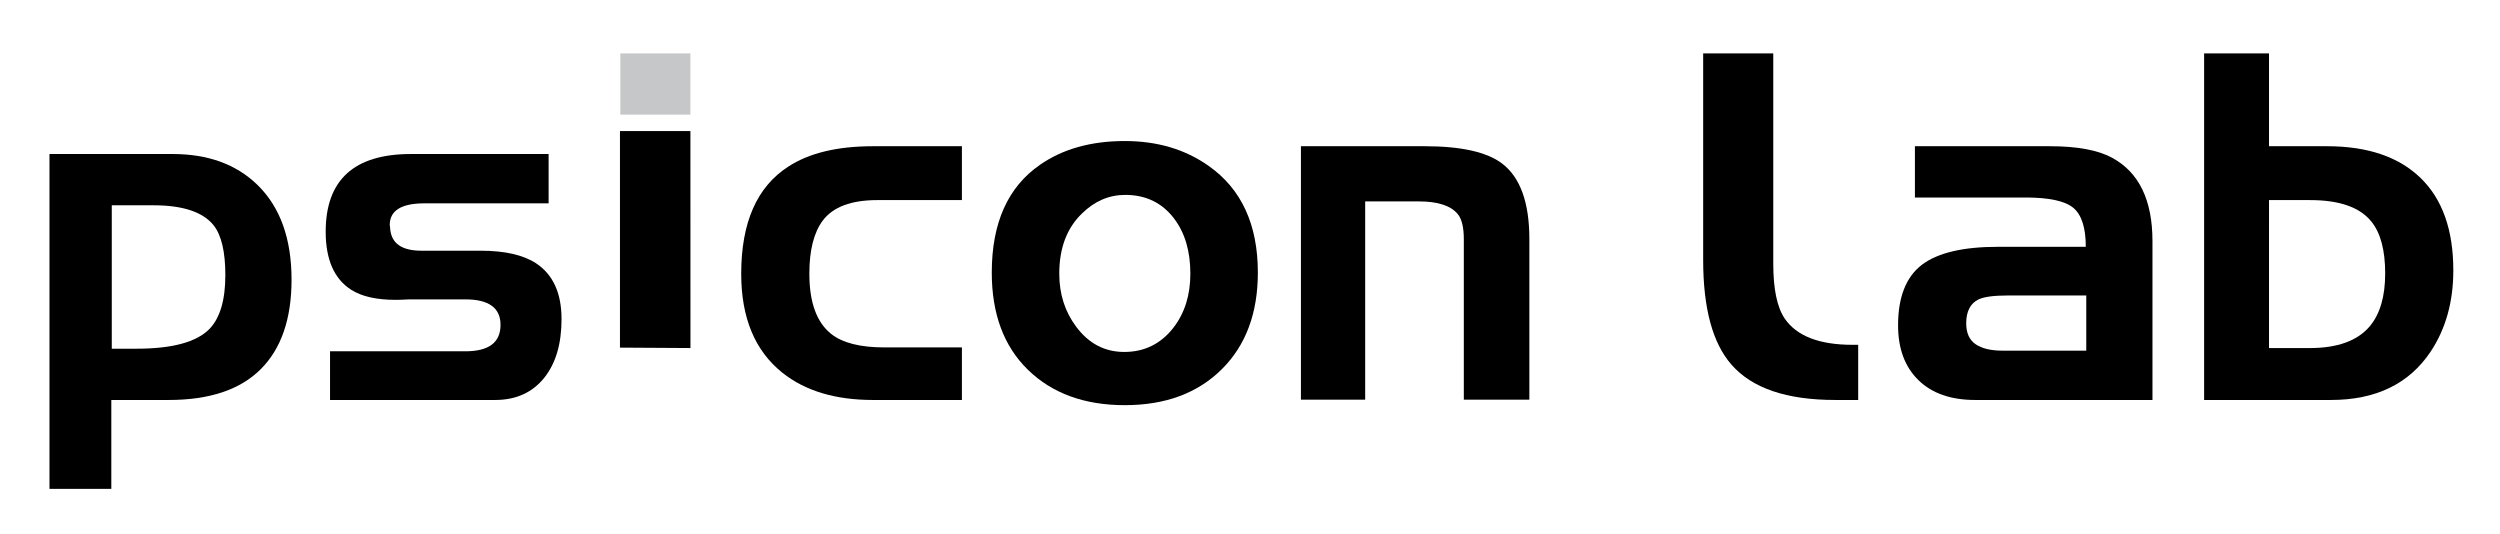
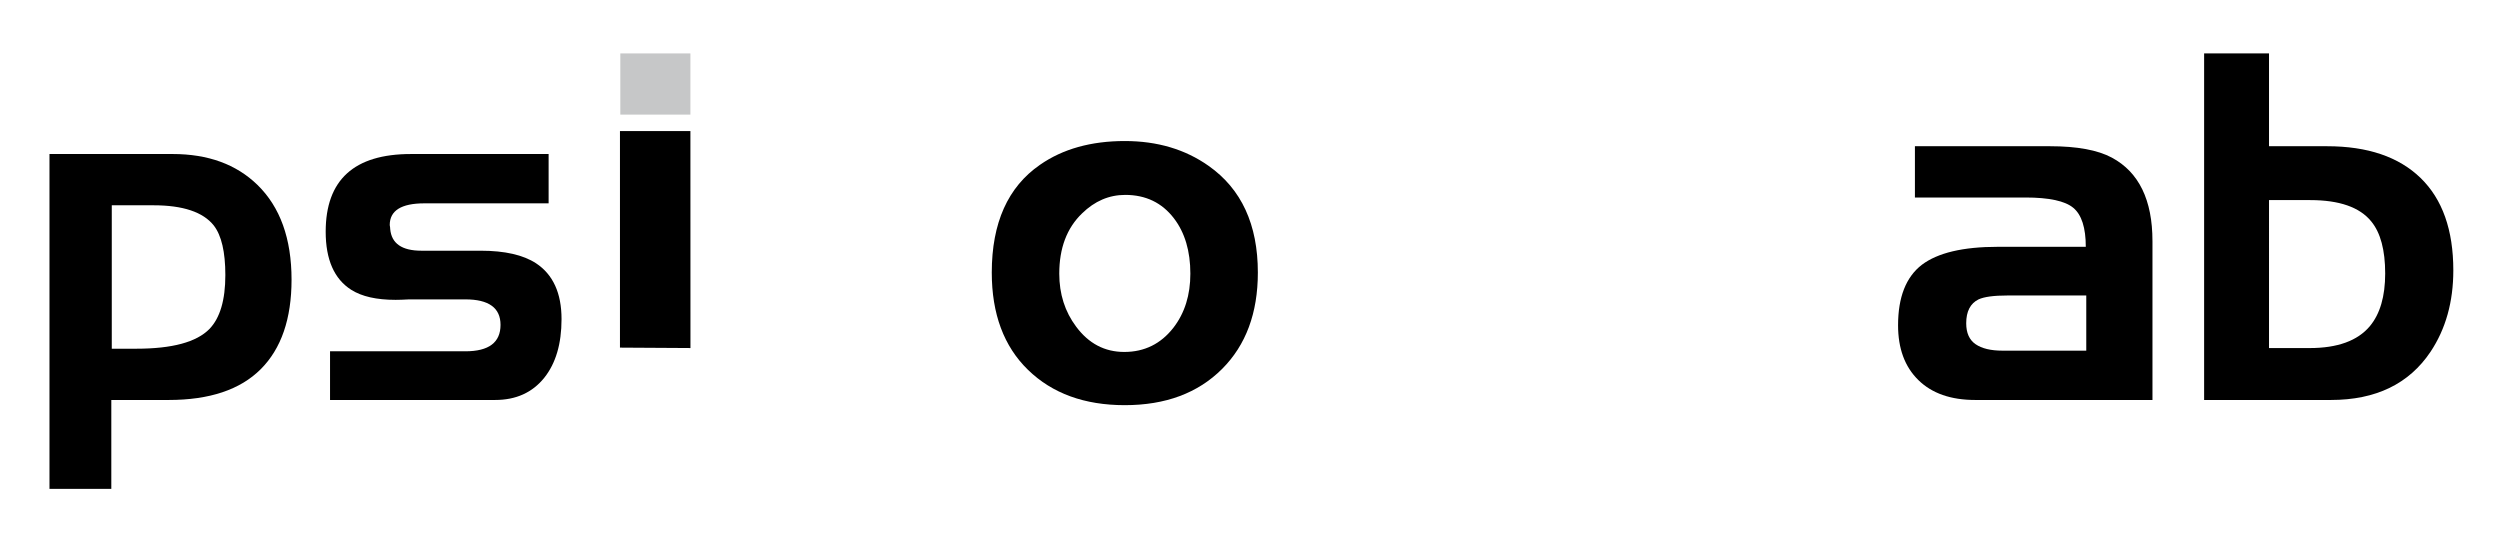
<svg xmlns="http://www.w3.org/2000/svg" version="1.1" id="Layer_1" x="0px" y="0px" width="312px" height="66.667px" viewBox="0 0 312 66.667" enable-background="new 0 0 312 66.667" xml:space="preserve">
  <g>
    <path fill="#000000" d="M26.137,41.056c-1.61,1.643-4.646,2.463-9.111,2.463H13.95V25.62h5.196c3.689,0,6.201,0.841,7.535,2.521   c0.962,1.243,1.443,3.305,1.443,6.187C28.124,37.445,27.46,39.688,26.137,41.056z M32.118,23.063   c-2.64-2.562-6.165-3.842-10.574-3.842H6.175v41.792h7.717V49.917h7.166c5.09,0,8.917-1.28,11.481-3.842   c2.563-2.561,3.847-6.287,3.847-11.175C36.385,29.777,34.963,25.832,32.118,23.063z" />
    <path fill="#000000" d="M70.08,39.826c0,3.081-0.719,5.521-2.155,7.319c-1.487,1.849-3.531,2.772-6.13,2.772H41.189v-6.075h16.889   c2.925,0,4.388-1.1,4.388-3.299c0-2.12-1.463-3.18-4.388-3.18H51.05c-0.686,0.04-1.248,0.058-1.687,0.058   c-2.369,0-4.212-0.418-5.533-1.256c-2.124-1.354-3.184-3.771-3.184-7.251c0-6.461,3.543-9.692,10.633-9.692h17.189v6.155H52.966   c-2.885,0-4.327,0.905-4.327,2.713c0.038,0.198,0.058,0.359,0.058,0.486c0.157,1.81,1.457,2.713,3.902,2.713h7.39   c3.002,0,5.304,0.524,6.907,1.569C69.018,34.258,70.08,36.58,70.08,39.826z" />
-     <path fill="#000000" d="M120.046,49.917h-11.09c-4.704,0-8.476-1.134-11.316-3.403c-3.424-2.734-5.137-6.85-5.137-12.347   c0-6.395,1.959-10.853,5.877-13.375c2.598-1.695,6.124-2.543,10.576-2.543h11.09v6.723h-10.548c-3.26,0-5.53,0.849-6.812,2.546   c-1.119,1.496-1.679,3.709-1.679,6.638c0,3.568,0.908,6.074,2.725,7.519c1.413,1.121,3.626,1.682,6.643,1.682h9.671V49.917z" />
    <path fill="#000000" d="M146.454,40.885c-1.574,2.026-3.623,3.038-6.145,3.038c-2.442,0-4.445-1.052-6.009-3.16   c-1.402-1.873-2.103-4.076-2.103-6.61c0-3.19,0.948-5.697,2.844-7.521c1.575-1.539,3.37-2.309,5.389-2.309   c2.563,0,4.59,0.979,6.083,2.932c1.361,1.784,2.044,4.083,2.044,6.898C148.558,36.819,147.856,39.063,146.454,40.885z    M150.841,20.704c-2.924-2.068-6.412-3.103-10.464-3.103c-4.214,0-7.742,0.989-10.584,2.965c-4.013,2.774-6.019,7.256-6.019,13.448   c0,5.165,1.509,9.214,4.528,12.149c3.02,2.935,7.044,4.401,12.075,4.401c5.08,0,9.128-1.507,12.143-4.523   c2.974-2.976,4.461-6.985,4.461-12.028C156.98,28.024,154.934,23.587,150.841,20.704z" />
-     <path fill="#000000" d="M190.865,49.878h-8.18V30.827c0-0.412,0-0.74,0-0.983c0-1.454-0.247-2.49-0.741-3.106   c-0.865-1.069-2.492-1.604-4.878-1.604h-6.692v24.744h-8.018V18.249h15.462c4.53,0,7.745,0.722,9.648,2.162   c2.265,1.732,3.398,4.871,3.398,9.414V49.878z" />
-     <path fill="#000000" d="M231.205,43.033c-4.162,0-6.989-1.096-8.48-3.288c-0.948-1.405-1.421-3.683-1.421-6.834   c0-0.282,0-0.63,0-1.045c0-0.413,0-0.868,0-1.364V6.667h-8.748v25.778c0,6.031,1.179,10.387,3.539,13.07   c2.56,2.935,6.875,4.401,12.944,4.401h2.864v-6.884H231.205z" />
    <path fill="#000000" d="M249.903,43.762c-1.452,0-2.567-0.268-3.348-0.804c-0.782-0.536-1.172-1.405-1.172-2.609   c0-1.486,0.514-2.481,1.542-2.987c0.706-0.323,1.905-0.485,3.598-0.485h9.843v6.885H249.903z M268.627,30.082   c0-5.124-1.689-8.594-5.067-10.41c-1.769-0.948-4.343-1.423-7.719-1.423h-16.859v6.399h13.779c2.967,0,4.964,0.431,5.992,1.294   c1.035,0.863,1.554,2.483,1.554,4.86H249.31c-4.325,0-7.479,0.749-9.46,2.242c-1.982,1.526-2.971,4.044-2.971,7.558   c0,2.898,0.844,5.176,2.532,6.831c1.688,1.657,4.056,2.484,7.101,2.484h22.116V30.082z" />
    <path fill="#000000" d="M295.751,40.716c-1.533,1.815-4.032,2.722-7.498,2.722h-5.08V24.972h5.141c3.637,0,6.176,0.886,7.618,2.661   c1.159,1.412,1.739,3.58,1.739,6.503C297.671,36.99,297.031,39.183,295.751,40.716z M302.093,22.215   c-2.722-2.643-6.613-3.966-11.675-3.966h-7.245V6.667h-8.099v43.25h15.822c5.606,0,9.752-2.007,12.439-6.022   c1.893-2.844,2.839-6.228,2.839-10.152C306.175,28.7,304.813,24.856,302.093,22.215z" />
    <rect x="77.416" y="6.667" fill="#C6C7C8" width="8.747" height="7.636" />
    <polygon fill="#000000" points="77.371,16.361 77.371,43.383 86.169,43.436 86.163,16.361  " />
  </g>
</svg>